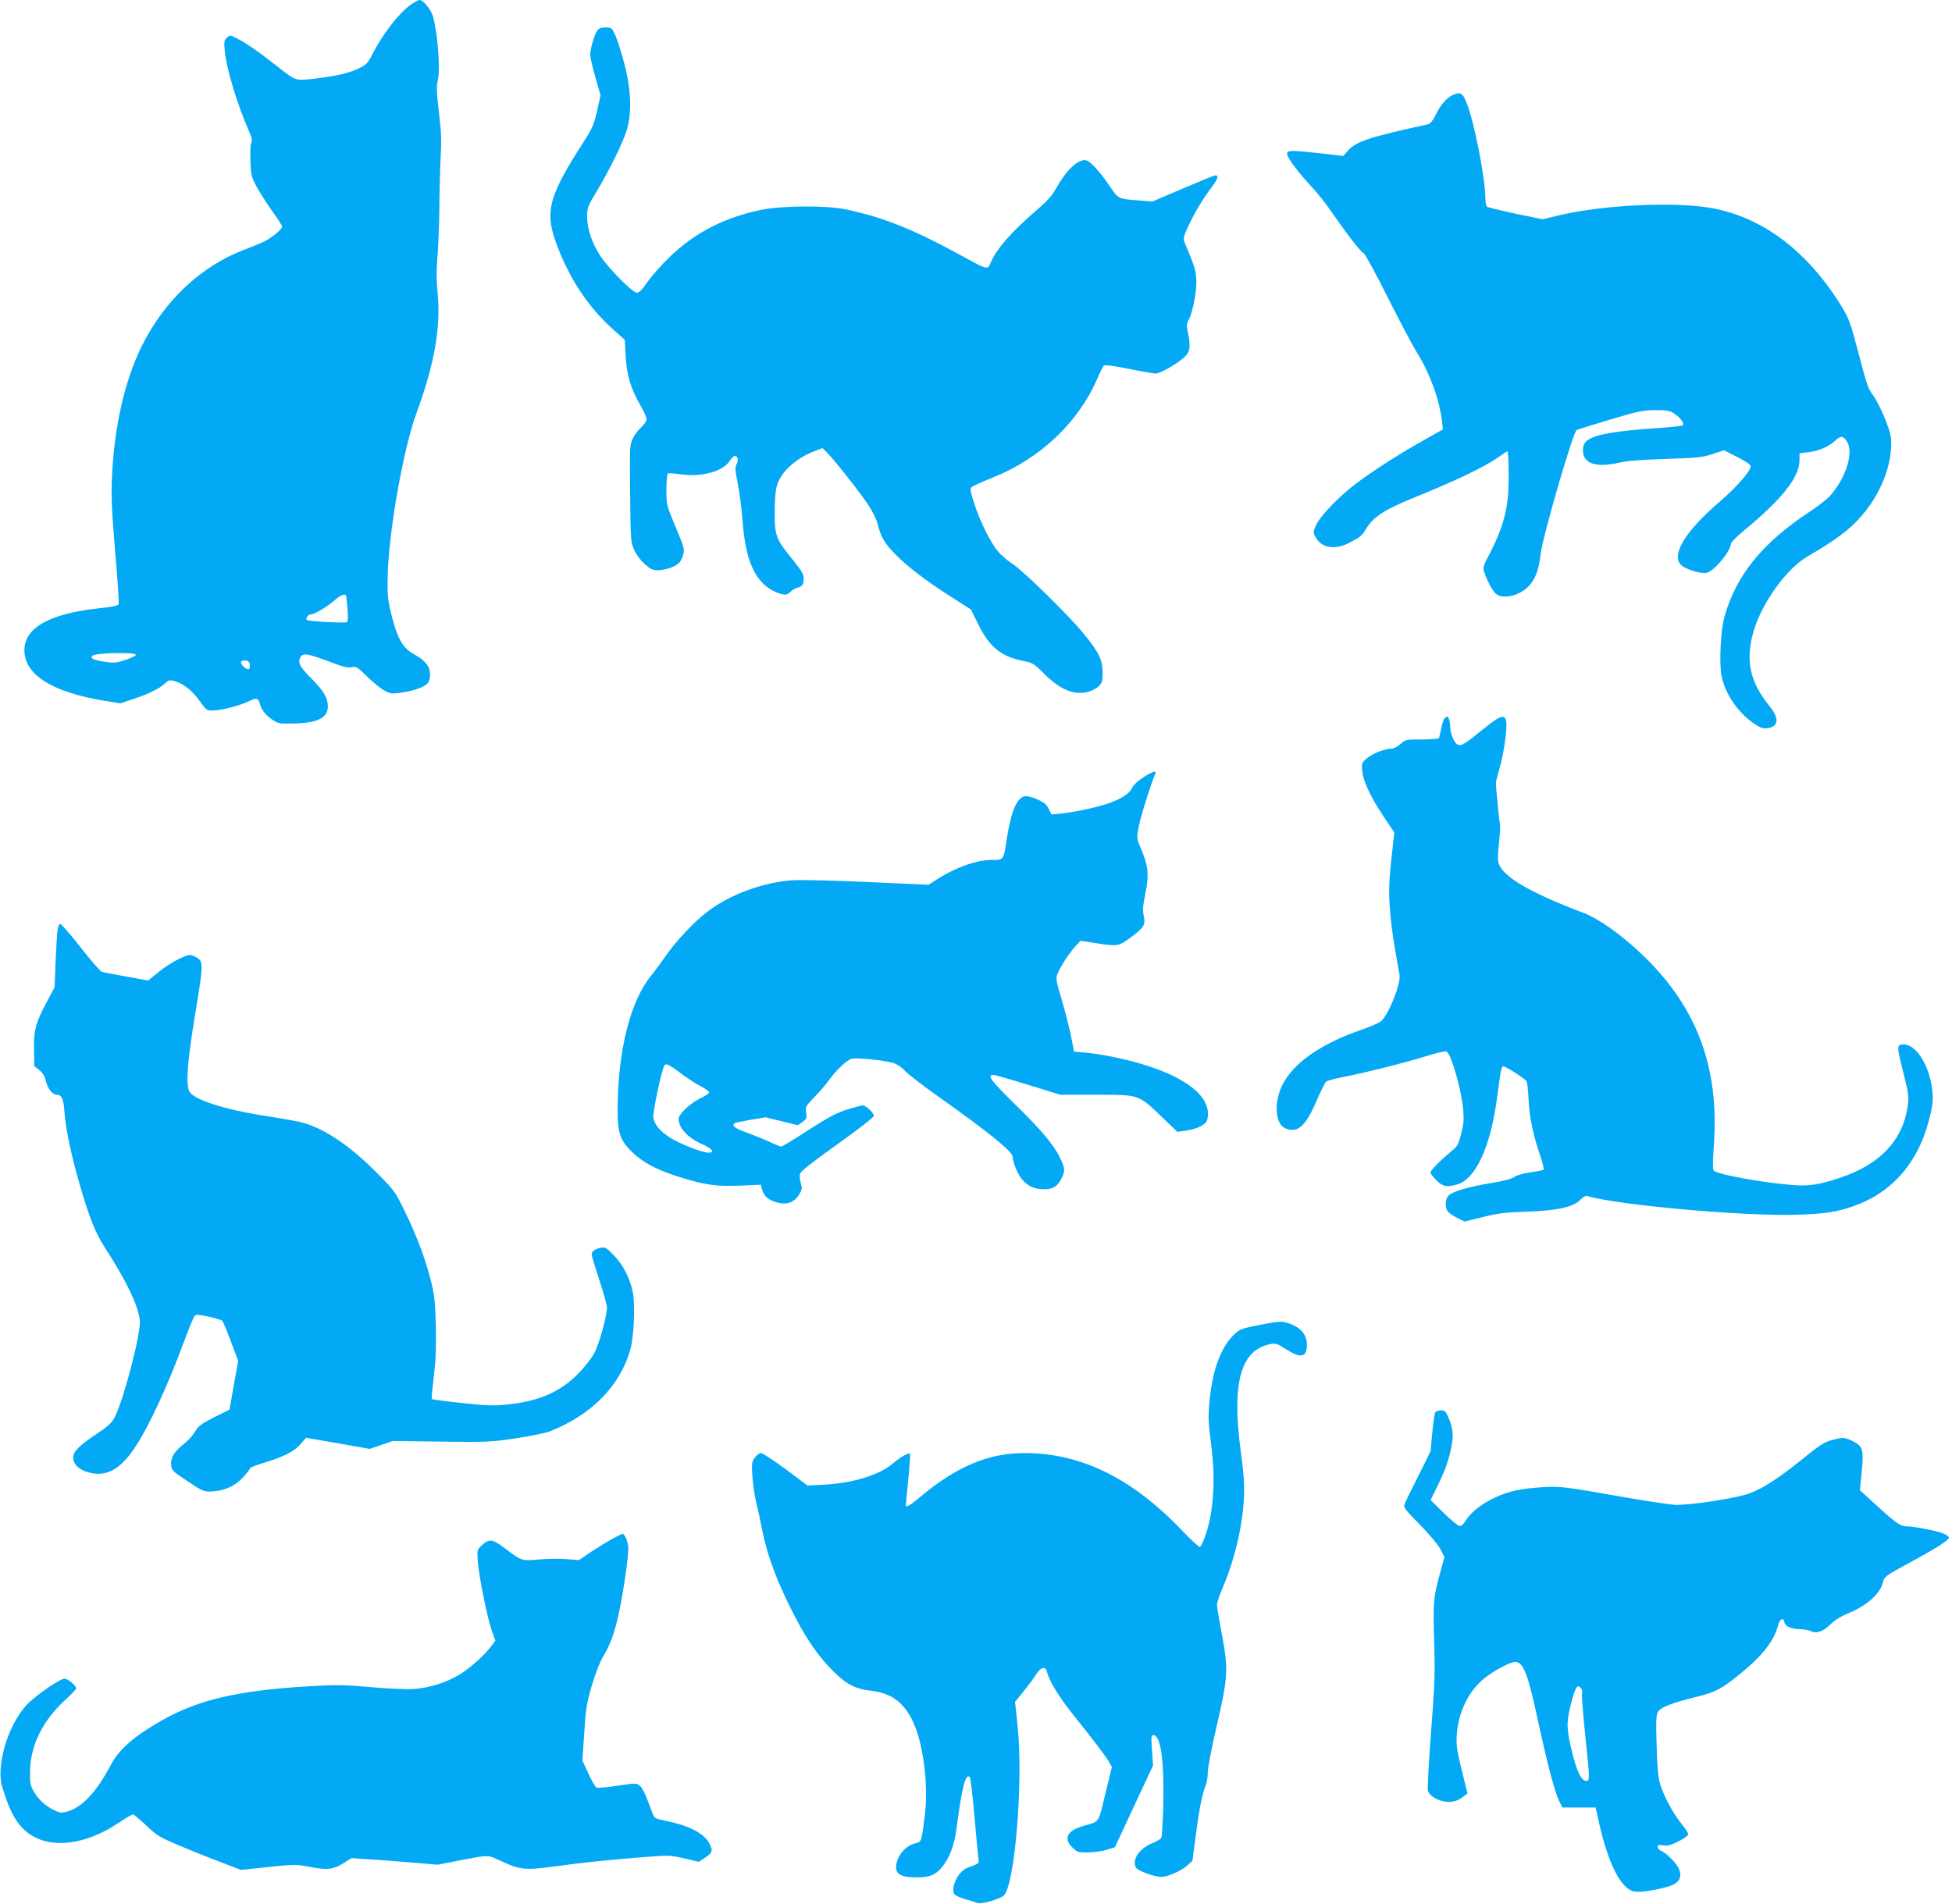
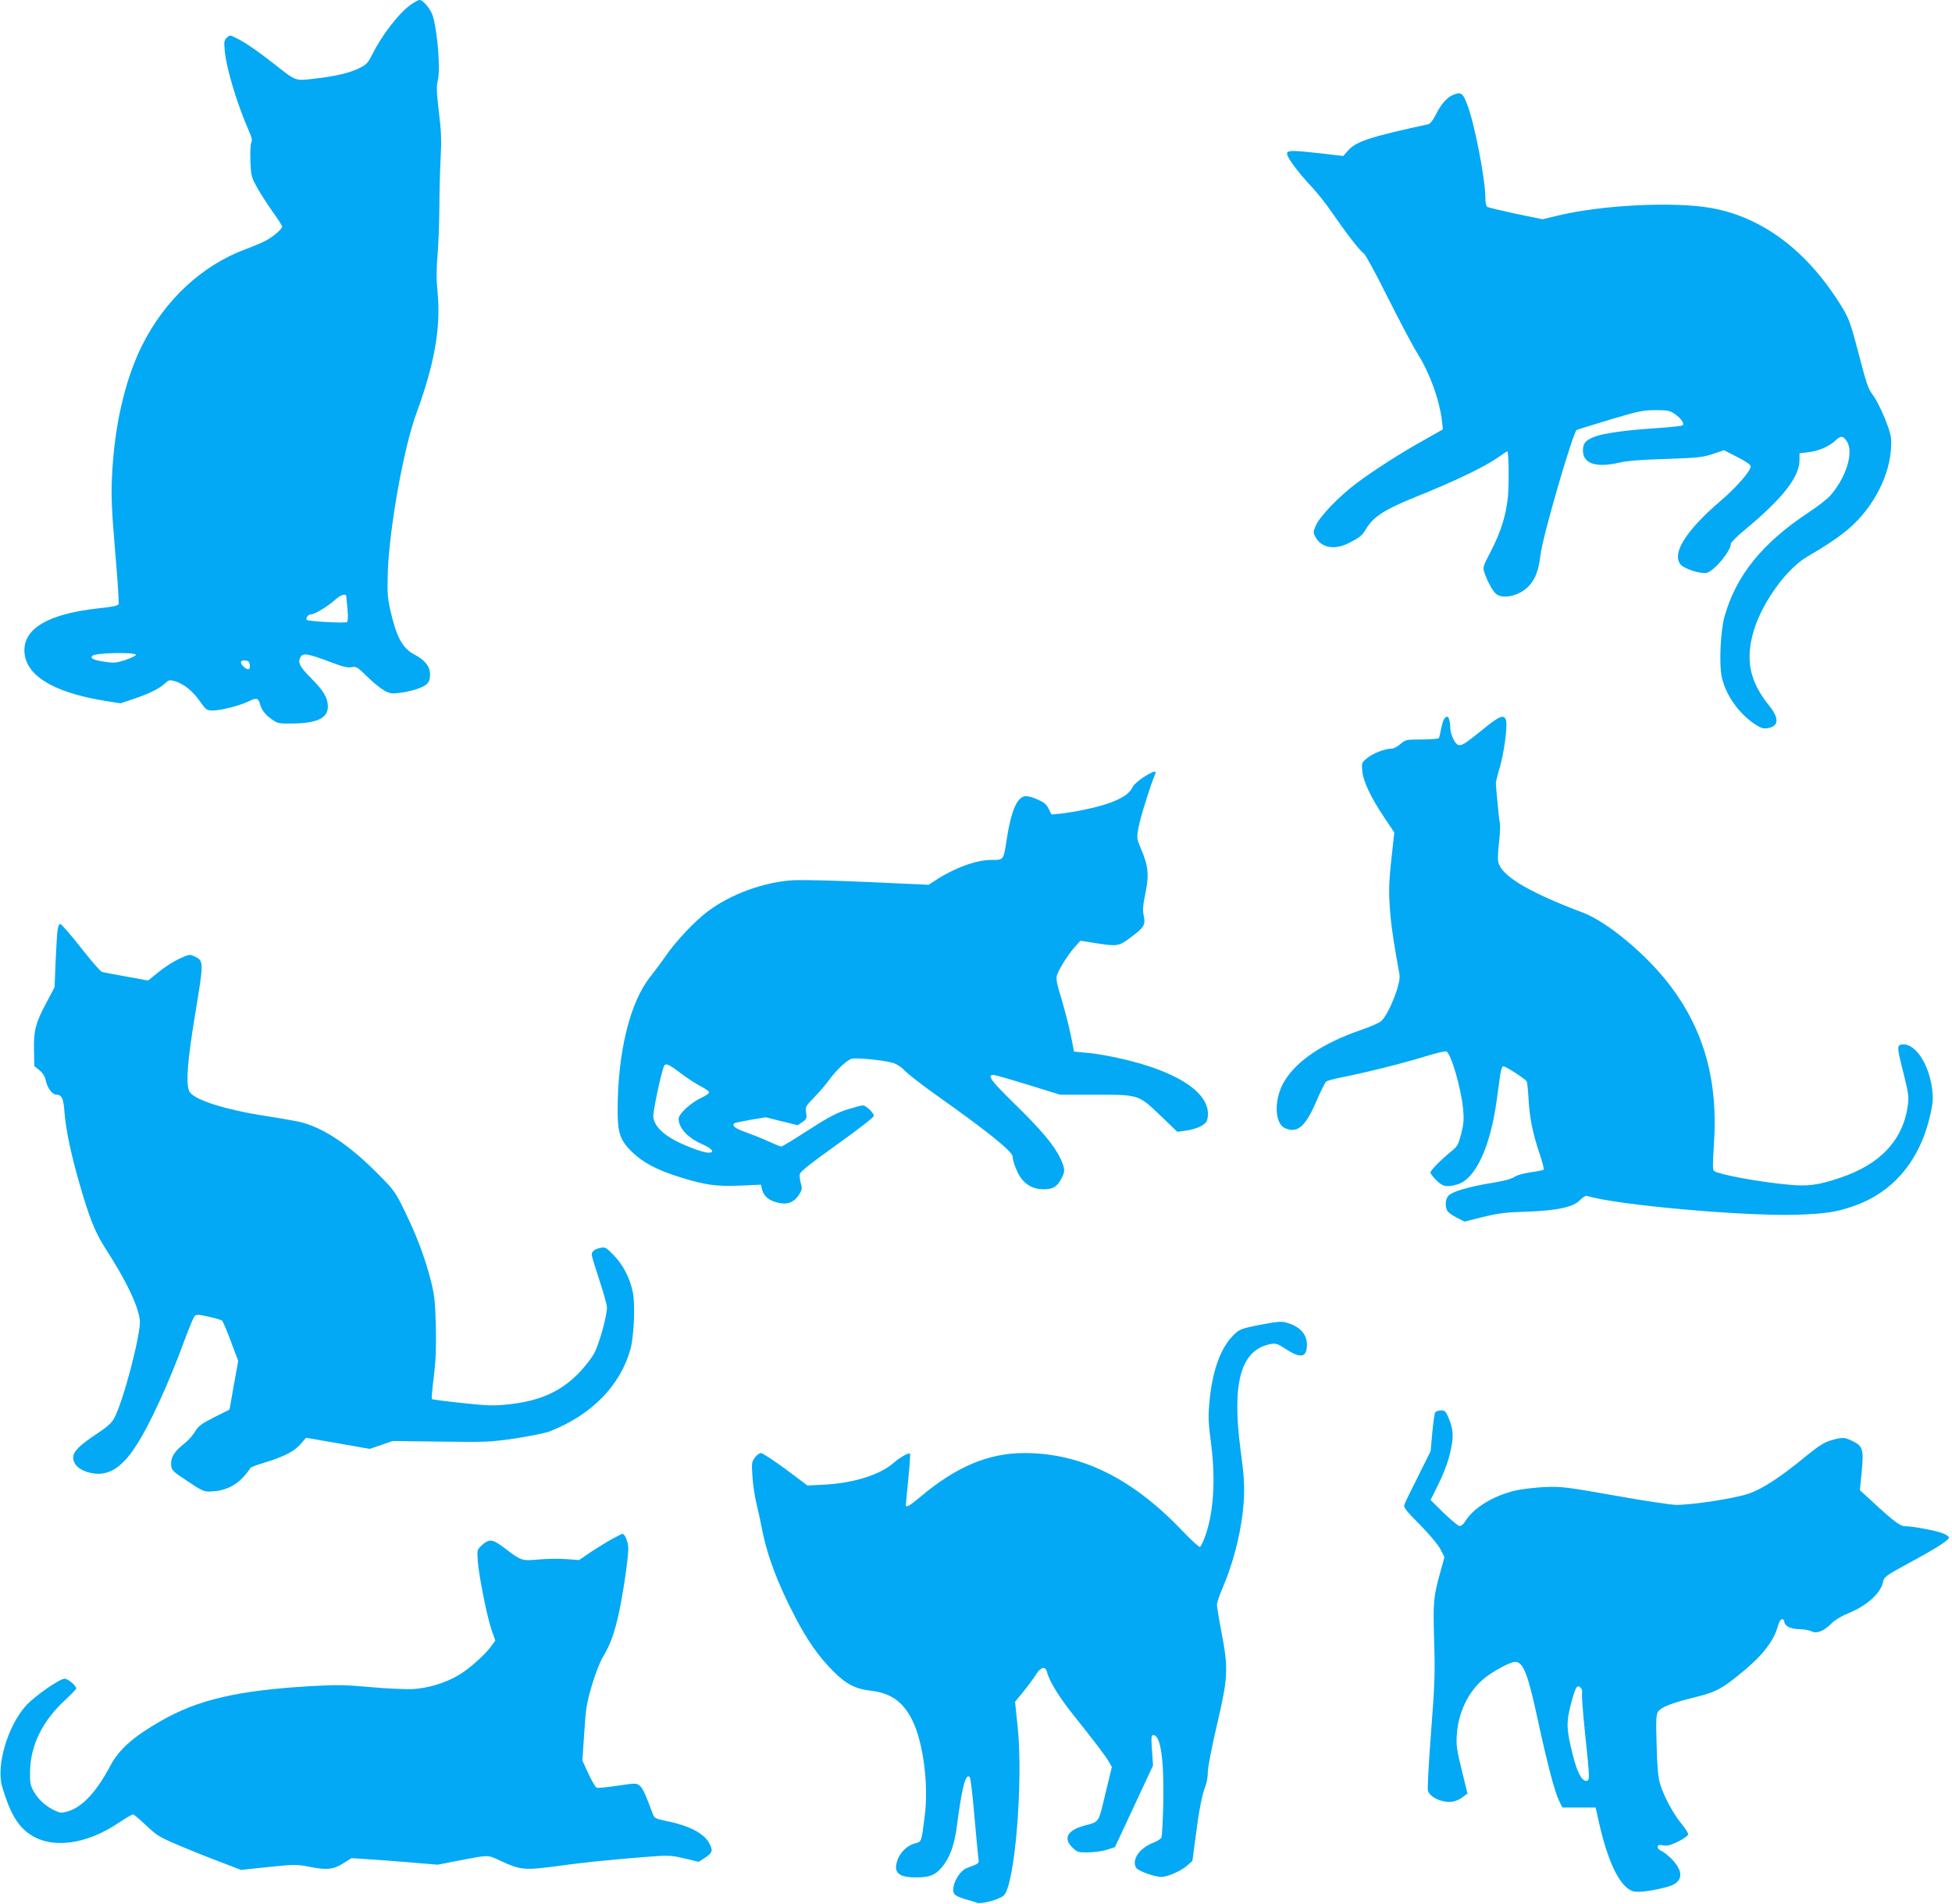
<svg xmlns="http://www.w3.org/2000/svg" version="1.0" width="1280pt" height="1249pt" viewBox="0 0 1280 1249" preserveAspectRatio="xMidYMid meet">
  <g transform="translate(0,1249) scale(0.1,-0.1)" fill="#03a9f4" stroke="none">
    <path d="M2689 12456 c-77 -57 -183 -194 -248 -323 -26 -53 -39 -67 -79 -87 -66 -34 -156 -55 -292 -71 -136 -16 -125 -20 -264 89 -116 91 -194 145 -254 175 -43 22 -45 22 -64 4 -18 -16 -20 -26 -14 -87 11 -119 81 -349 159 -527 19 -41 22 -60 15 -73 -6 -10 -8 -62 -6 -120 3 -94 6 -106 41 -171 21 -38 67 -110 102 -160 36 -49 65 -95 65 -101 0 -17 -63 -70 -112 -95 -24 -12 -81 -36 -129 -54 -285 -106 -528 -332 -677 -630 -114 -228 -184 -536 -198 -870 -6 -121 -1 -214 21 -481 16 -182 26 -338 23 -346 -5 -11 -38 -18 -125 -27 -328 -35 -493 -128 -493 -276 0 -160 182 -275 524 -331 l106 -17 83 28 c102 34 174 69 209 103 25 23 30 24 66 14 58 -18 116 -64 163 -132 41 -57 45 -60 84 -60 54 0 181 33 235 60 49 25 65 22 74 -15 11 -41 35 -73 80 -104 39 -27 45 -28 146 -26 152 3 220 37 220 111 0 56 -27 102 -107 183 -78 78 -92 106 -73 141 16 29 47 24 191 -30 84 -32 118 -41 144 -36 31 6 38 2 99 -58 36 -36 86 -77 111 -92 40 -23 52 -25 101 -19 81 10 156 34 182 58 16 15 22 32 22 64 0 52 -33 94 -106 132 -76 41 -116 116 -156 296 -17 77 -19 112 -15 245 11 292 104 810 186 1035 120 326 162 566 141 791 -9 90 -9 155 -1 248 6 70 11 207 12 304 0 97 4 245 8 327 7 123 5 179 -11 310 -15 130 -17 169 -7 208 17 71 0 302 -31 416 -12 47 -64 111 -89 111 -9 0 -37 -16 -62 -34z m-418 -3878 c0 -7 4 -46 8 -86 4 -49 3 -76 -4 -82 -11 -9 -253 5 -263 14 -10 10 8 36 25 36 25 0 110 51 158 94 40 36 74 46 76 24z m-1380 -383 c1 -5 -30 -20 -67 -33 -62 -20 -76 -22 -139 -12 -73 11 -96 23 -79 39 19 20 283 25 285 6z m747 -67 c4 -32 -12 -36 -40 -11 -27 25 -23 45 10 41 21 -2 28 -9 30 -30z" />
-     <path d="M3914 12286 c-18 -28 -44 -119 -44 -156 0 -14 15 -79 34 -146 l34 -120 -23 -102 c-21 -91 -30 -113 -92 -209 -219 -340 -250 -447 -182 -640 84 -238 210 -432 381 -585 l75 -67 6 -108 c6 -123 34 -214 98 -325 22 -36 39 -76 39 -88 0 -11 -15 -34 -34 -51 -19 -16 -44 -50 -56 -74 -21 -42 -21 -54 -18 -362 3 -310 4 -319 27 -371 14 -31 43 -69 69 -92 37 -33 52 -40 86 -40 49 1 110 21 137 46 10 9 24 34 29 56 10 35 6 49 -50 182 -60 144 -60 145 -60 245 0 55 4 102 9 105 5 4 44 1 86 -5 133 -20 278 20 320 88 11 18 26 32 33 33 20 0 26 -29 12 -55 -11 -21 -10 -41 8 -127 11 -57 26 -166 31 -243 17 -220 61 -348 148 -424 38 -34 98 -61 135 -61 8 0 23 9 32 19 10 11 29 22 44 26 33 8 42 21 42 63 0 26 -15 51 -71 120 -111 137 -119 157 -119 310 0 85 5 145 15 179 26 88 125 178 246 224 l52 20 24 -23 c41 -38 223 -268 275 -347 26 -40 53 -92 59 -115 27 -101 43 -130 113 -204 79 -83 204 -179 383 -293 l120 -77 46 -93 c73 -151 151 -215 293 -243 65 -13 73 -17 140 -84 106 -105 191 -141 284 -121 25 6 57 22 73 36 24 24 27 34 27 93 0 84 -24 132 -129 260 -100 121 -393 408 -462 452 -30 19 -72 55 -92 78 -50 58 -118 194 -157 313 -27 83 -30 101 -19 112 8 7 73 37 144 65 307 124 556 359 680 646 18 42 38 81 43 86 6 6 64 -1 163 -21 84 -17 164 -31 178 -31 29 0 143 65 189 109 36 33 41 70 21 162 -10 46 -9 56 9 88 11 20 28 81 37 137 19 116 13 173 -31 277 -14 34 -31 74 -37 88 -9 23 -6 37 18 90 39 88 97 187 156 265 45 60 53 84 28 84 -6 0 -101 -39 -212 -86 l-201 -86 -85 7 c-140 11 -136 9 -194 94 -67 100 -134 171 -161 171 -55 0 -126 -69 -191 -186 -27 -48 -60 -85 -133 -147 -164 -142 -258 -251 -296 -340 -19 -48 -21 -47 -176 38 -324 178 -516 256 -770 311 -128 28 -427 26 -567 -4 -260 -56 -459 -166 -633 -349 -41 -43 -93 -104 -114 -136 -25 -37 -46 -57 -59 -57 -28 0 -180 152 -238 238 -57 85 -89 180 -89 264 0 54 5 67 61 160 84 140 173 320 198 402 35 113 30 266 -14 435 -19 73 -46 158 -59 187 -24 52 -26 54 -65 54 -32 0 -44 -5 -57 -24z" />
    <path d="M9525 11866 c-39 -17 -80 -65 -113 -134 -16 -32 -34 -54 -47 -57 -378 -82 -474 -113 -525 -172 l-32 -36 -146 17 c-196 22 -222 21 -222 -3 0 -25 73 -122 158 -213 38 -40 100 -118 137 -173 96 -139 185 -254 207 -266 10 -5 82 -137 159 -292 78 -155 165 -320 195 -367 80 -128 144 -304 160 -445 l6 -51 -113 -64 c-157 -87 -334 -200 -448 -285 -116 -86 -246 -220 -272 -281 -18 -40 -19 -46 -4 -74 38 -74 127 -90 223 -40 72 37 82 46 111 93 49 80 123 127 332 211 246 99 435 190 522 249 37 26 69 47 71 47 9 0 12 -195 5 -287 -11 -127 -45 -237 -114 -371 -53 -101 -53 -104 -40 -141 21 -59 51 -114 74 -135 43 -39 151 -15 212 46 46 47 69 106 81 211 13 116 213 804 237 817 9 4 109 35 222 69 184 55 214 61 295 61 79 0 94 -3 126 -25 41 -28 65 -63 51 -75 -4 -4 -87 -13 -184 -19 -197 -13 -342 -34 -397 -57 -57 -23 -72 -42 -72 -89 0 -86 86 -115 240 -79 52 12 146 19 305 24 206 7 238 10 305 32 l75 25 88 -45 c57 -29 87 -50 87 -61 -1 -31 -95 -139 -203 -231 -220 -189 -315 -339 -258 -411 24 -30 134 -65 173 -56 50 13 158 143 158 191 0 8 39 48 88 88 250 207 361 348 362 459 l0 46 57 7 c70 8 138 38 179 77 35 34 52 31 77 -10 42 -72 -7 -230 -108 -348 -19 -23 -82 -72 -138 -109 -309 -203 -483 -417 -559 -689 -26 -91 -36 -314 -18 -394 26 -119 111 -240 218 -311 38 -25 54 -30 82 -26 75 12 79 64 11 148 -130 160 -158 305 -99 498 58 186 217 404 352 481 109 63 206 127 265 178 166 141 278 358 282 550 2 56 -4 82 -40 174 -24 59 -59 129 -79 155 -31 40 -43 75 -93 268 -51 196 -64 232 -105 301 -225 372 -522 598 -864 659 -247 43 -714 20 -1005 -50 l-100 -24 -175 36 c-96 21 -181 41 -187 45 -8 5 -13 30 -13 60 0 122 -71 488 -119 612 -29 77 -42 85 -96 61z" />
    <path d="M9471 7777 c-6 -8 -15 -38 -21 -66 -5 -29 -12 -57 -15 -62 -4 -5 -54 -9 -112 -9 -103 0 -106 -1 -140 -30 -18 -16 -44 -30 -57 -30 -44 0 -121 -30 -160 -61 -38 -32 -38 -33 -33 -87 7 -69 56 -172 143 -302 l67 -100 -18 -163 c-20 -180 -20 -250 -5 -406 10 -90 20 -158 57 -363 11 -57 -70 -260 -120 -305 -12 -11 -71 -37 -132 -58 -247 -85 -421 -201 -502 -335 -70 -115 -68 -276 3 -309 81 -36 133 8 205 174 28 66 58 125 65 131 8 6 53 19 102 28 152 30 413 95 544 136 69 22 133 37 142 34 31 -12 98 -243 111 -385 5 -58 3 -91 -13 -154 -19 -72 -25 -84 -64 -115 -69 -57 -138 -126 -138 -140 0 -7 17 -30 39 -51 42 -42 66 -47 135 -28 120 33 219 244 261 557 9 64 19 139 23 166 4 27 12 51 18 53 11 4 143 -81 155 -99 3 -5 9 -55 12 -111 6 -125 28 -231 72 -362 19 -55 31 -103 27 -107 -4 -3 -43 -11 -87 -17 -49 -7 -90 -19 -106 -31 -18 -12 -69 -26 -150 -39 -147 -24 -253 -55 -280 -82 -21 -21 -25 -69 -9 -100 6 -10 34 -31 62 -45 l51 -26 121 30 c102 25 148 31 286 35 202 7 309 30 353 78 18 18 35 28 45 25 191 -59 1028 -134 1375 -123 183 6 258 17 370 56 265 92 440 303 507 609 15 70 17 100 10 158 -20 160 -106 295 -188 294 -45 -1 -45 -11 -3 -177 37 -148 39 -166 31 -226 -32 -225 -181 -384 -442 -471 -145 -49 -210 -58 -338 -46 -189 17 -450 65 -489 89 -11 7 -11 37 -2 178 28 410 -63 741 -284 1035 -154 204 -414 422 -577 483 -332 125 -512 228 -548 315 -10 24 -10 52 -1 138 7 60 10 119 6 133 -3 13 -10 74 -15 134 -6 61 -11 117 -11 125 -1 8 10 54 24 101 29 97 53 273 43 313 -11 43 -42 32 -145 -52 -124 -101 -146 -115 -170 -107 -22 7 -51 71 -51 113 0 35 -10 72 -20 72 -4 0 -13 -6 -19 -13z" />
    <path d="M7496 7391 c-34 -22 -65 -51 -73 -70 -27 -56 -135 -105 -310 -141 -51 -11 -120 -22 -155 -26 l-63 -6 -18 36 c-13 29 -30 43 -72 62 -30 14 -67 24 -82 22 -53 -6 -91 -92 -120 -273 -23 -150 -20 -145 -103 -145 -100 0 -246 -54 -372 -138 l-39 -25 -395 18 c-217 10 -438 15 -492 12 -194 -12 -413 -92 -563 -206 -88 -67 -211 -198 -278 -297 -30 -43 -72 -99 -92 -124 -137 -167 -219 -497 -219 -886 0 -145 17 -193 94 -269 71 -69 161 -117 306 -163 171 -54 249 -65 402 -58 l138 6 6 -27 c12 -52 50 -81 119 -94 53 -10 96 9 125 56 20 33 21 41 11 75 -6 22 -9 50 -5 62 4 16 83 78 245 193 134 96 239 177 239 186 0 20 -51 69 -73 69 -9 0 -57 -13 -105 -28 -69 -22 -124 -52 -253 -135 -91 -59 -170 -107 -176 -107 -6 0 -43 15 -84 34 -41 19 -109 46 -151 61 -70 25 -93 44 -70 59 5 3 52 12 106 22 l97 16 105 -26 105 -26 31 21 c27 20 30 26 24 61 -6 37 -4 42 53 101 33 34 74 81 91 105 51 71 123 140 155 148 33 8 207 -9 270 -27 24 -7 56 -27 80 -53 22 -23 119 -98 215 -166 320 -226 490 -363 490 -395 0 -35 35 -120 63 -152 39 -44 82 -63 144 -63 58 0 86 18 113 70 26 51 25 64 -8 135 -41 86 -127 188 -307 363 -149 147 -175 182 -130 182 9 0 111 -29 227 -65 l210 -65 235 0 c285 0 278 2 430 -144 l103 -99 53 7 c77 11 135 39 143 71 36 143 -125 278 -441 370 -118 34 -267 64 -358 71 l-74 7 -21 106 c-12 58 -39 164 -60 235 -31 98 -38 135 -32 157 12 40 71 135 117 187 l38 42 95 -15 c147 -23 156 -22 232 35 90 66 101 85 88 143 -8 37 -6 66 11 149 25 120 19 180 -30 293 -28 67 -28 67 -14 144 12 63 79 277 108 344 12 27 -13 20 -79 -22z m-3031 -1941 c44 -33 104 -72 133 -86 28 -15 52 -32 52 -38 0 -7 -21 -22 -47 -34 -71 -32 -153 -107 -153 -140 0 -61 62 -127 158 -168 63 -28 82 -54 38 -54 -41 0 -192 59 -254 100 -66 42 -101 85 -108 132 -5 29 55 312 72 339 10 17 30 9 109 -51z" />
    <path d="M376 6378 c-3 -29 -8 -123 -12 -208 l-6 -155 -53 -100 c-72 -134 -85 -186 -82 -313 l2 -104 33 -27 c23 -18 36 -40 43 -71 11 -49 43 -90 70 -90 34 0 46 -26 52 -117 9 -111 43 -276 97 -462 66 -230 104 -324 168 -424 139 -215 217 -377 229 -476 9 -83 -110 -540 -170 -646 -16 -28 -48 -57 -108 -96 -119 -79 -159 -119 -159 -158 0 -47 43 -86 113 -101 111 -25 201 27 296 173 90 136 217 412 321 697 30 80 59 151 66 158 10 12 25 11 90 -3 44 -10 84 -22 90 -26 6 -5 32 -67 58 -137 l48 -128 -29 -160 -28 -159 -100 -50 c-84 -43 -103 -56 -125 -93 -14 -24 -45 -59 -69 -78 -67 -52 -92 -92 -89 -139 3 -39 6 -42 108 -110 99 -66 107 -69 157 -67 85 4 155 35 208 94 25 27 45 54 45 58 0 5 39 21 88 35 134 41 203 76 243 124 l36 41 209 -36 208 -37 76 26 75 26 315 -4 c299 -4 324 -3 490 21 96 15 197 35 225 46 276 109 464 301 530 543 22 82 31 287 15 367 -17 91 -64 183 -126 246 -48 50 -56 54 -85 48 -39 -8 -59 -23 -59 -45 0 -9 23 -84 50 -166 27 -82 50 -163 50 -180 0 -56 -50 -238 -83 -299 -18 -35 -64 -93 -107 -137 -119 -119 -253 -178 -458 -200 -93 -10 -132 -9 -301 9 -106 11 -196 23 -199 26 -3 4 3 70 13 149 13 110 16 186 13 332 -5 170 -9 202 -35 305 -40 152 -91 286 -169 446 -61 126 -68 136 -176 245 -191 194 -370 311 -523 343 -38 8 -132 24 -208 36 -276 42 -486 110 -507 165 -22 58 -10 201 41 511 56 340 56 342 -7 372 -31 14 -35 13 -100 -17 -37 -17 -98 -56 -135 -87 l-68 -55 -143 26 c-79 14 -151 28 -160 31 -10 3 -72 75 -139 160 -66 85 -127 154 -134 154 -9 0 -15 -18 -19 -52z" />
    <path d="M8262 3801 c-124 -25 -134 -29 -171 -65 -87 -85 -141 -234 -160 -438 -9 -99 -8 -135 10 -273 32 -243 17 -463 -42 -621 -11 -30 -25 -56 -30 -60 -5 -3 -57 44 -115 105 -329 346 -665 511 -1037 511 -236 0 -448 -90 -684 -289 -68 -57 -93 -71 -93 -53 0 4 7 80 16 170 9 89 14 165 11 168 -8 9 -68 -26 -108 -61 -87 -77 -258 -131 -449 -142 l-115 -6 -143 107 c-79 58 -152 106 -162 106 -10 0 -29 -14 -41 -31 -20 -29 -21 -38 -15 -123 3 -51 15 -129 25 -172 11 -43 27 -117 36 -164 34 -179 103 -364 221 -589 78 -150 153 -257 247 -351 84 -85 147 -118 248 -129 131 -15 213 -73 273 -197 70 -143 106 -421 80 -623 -23 -178 -19 -169 -67 -182 -51 -14 -99 -62 -115 -118 -23 -75 13 -105 128 -104 85 0 122 14 165 65 53 63 83 144 100 273 32 250 57 347 84 320 5 -5 19 -118 30 -250 12 -132 23 -257 26 -278 6 -40 10 -37 -73 -68 -60 -22 -113 -136 -82 -174 7 -8 38 -22 69 -31 31 -8 66 -19 79 -24 25 -11 143 22 173 47 73 62 130 745 92 1111 l-17 160 56 69 c30 37 67 87 82 111 31 50 62 56 72 15 14 -58 78 -162 170 -278 132 -165 210 -267 235 -309 l20 -35 -43 -177 c-47 -195 -37 -180 -139 -208 -111 -31 -139 -83 -76 -144 31 -30 37 -32 102 -31 39 0 94 8 123 17 l53 17 125 268 125 268 -7 100 c-6 87 -5 99 9 99 48 0 71 -162 65 -453 -3 -111 -8 -209 -12 -218 -4 -9 -26 -24 -49 -33 -93 -35 -147 -110 -118 -165 12 -21 120 -61 167 -61 40 0 129 39 167 73 l36 32 21 158 c23 179 43 281 65 333 8 20 15 61 15 90 0 31 26 166 60 311 73 314 76 365 30 607 -17 87 -30 169 -30 181 0 13 15 59 34 103 81 189 133 405 143 597 4 87 0 152 -22 315 -59 445 2 658 198 695 33 6 45 2 100 -34 97 -63 137 -54 137 30 0 71 -48 121 -140 146 -28 8 -65 4 -168 -16z" />
    <path d="M9412 3228 c-5 -7 -14 -68 -20 -135 l-11 -121 -81 -163 c-45 -89 -86 -172 -90 -185 -8 -20 4 -36 98 -131 62 -63 119 -130 136 -161 l28 -54 -25 -91 c-48 -173 -50 -195 -43 -457 7 -217 4 -286 -20 -600 -15 -195 -24 -368 -21 -383 9 -34 56 -64 114 -73 45 -7 81 3 122 35 l24 18 -38 154 c-33 135 -37 164 -32 234 10 142 73 275 170 359 57 50 178 116 212 116 54 0 84 -77 150 -385 59 -273 110 -469 138 -525 l22 -45 109 0 109 0 23 -102 c61 -270 144 -433 231 -449 35 -7 137 8 220 32 98 27 108 94 28 178 -25 25 -56 51 -70 56 -14 5 -25 17 -25 26 0 13 7 16 36 11 28 -5 50 1 100 26 37 18 64 38 64 47 0 8 -20 40 -45 70 -56 68 -119 188 -141 266 -11 41 -18 119 -21 251 -5 166 -3 196 10 217 20 30 92 58 252 97 132 33 171 55 315 175 124 104 194 197 219 292 7 25 18 42 26 42 8 0 15 -6 15 -13 0 -30 41 -52 99 -52 31 -1 66 -7 79 -14 33 -18 82 1 129 49 24 24 66 50 113 69 122 50 212 131 227 203 7 36 17 43 173 128 175 94 260 149 260 165 0 7 -17 20 -39 28 -43 18 -199 47 -248 47 -34 0 -77 33 -232 177 l-65 59 12 122 c14 145 8 168 -61 201 -52 25 -64 26 -138 5 -44 -12 -79 -34 -156 -96 -177 -146 -292 -221 -385 -254 -90 -31 -364 -74 -478 -74 -30 0 -210 27 -400 61 -322 57 -353 60 -460 56 -63 -3 -149 -13 -190 -22 -146 -34 -276 -113 -331 -201 -14 -23 -28 -34 -40 -32 -10 2 -56 41 -103 86 l-85 84 33 67 c54 106 85 188 101 270 18 84 14 130 -17 204 -17 40 -25 47 -48 47 -15 0 -32 -6 -38 -12z m956 -1811 c6 -7 9 -22 6 -33 -3 -10 6 -130 20 -265 32 -302 32 -309 7 -309 -29 0 -59 57 -86 164 -42 166 -45 213 -19 319 34 135 46 156 72 124z" />
    <path d="M4015 2397 c-33 -18 -95 -56 -139 -85 l-79 -54 -81 6 c-44 4 -126 3 -181 -2 -115 -10 -115 -10 -224 73 -83 63 -103 65 -155 17 -27 -26 -28 -29 -23 -102 8 -100 61 -366 91 -452 l24 -68 -27 -37 c-40 -55 -141 -146 -208 -186 -86 -53 -203 -89 -305 -95 -48 -2 -172 3 -280 13 -169 15 -218 16 -393 6 -477 -28 -738 -89 -980 -228 -180 -103 -274 -186 -331 -293 -92 -174 -186 -274 -282 -301 -39 -11 -49 -10 -86 8 -59 29 -102 68 -133 121 -24 41 -27 56 -26 132 2 171 81 332 228 468 41 38 75 73 75 78 0 18 -55 64 -76 64 -33 0 -198 -115 -254 -177 -121 -136 -196 -393 -156 -531 50 -168 99 -254 177 -309 143 -102 371 -74 589 73 45 30 86 54 92 54 6 0 45 -33 87 -73 71 -67 86 -76 221 -133 80 -34 202 -83 273 -109 l127 -49 181 19 c175 18 183 18 274 0 111 -21 151 -17 219 26 l51 32 105 -7 c58 -3 185 -13 282 -21 l178 -15 132 26 c208 40 194 40 281 -1 127 -59 159 -62 349 -37 185 26 371 45 603 63 153 12 164 11 254 -10 l93 -22 40 26 c49 33 54 45 32 90 -32 68 -131 121 -286 152 -67 14 -78 19 -86 42 -48 131 -67 173 -87 189 -22 18 -27 18 -146 0 -68 -10 -129 -16 -136 -13 -8 2 -32 44 -54 91 l-40 87 12 181 c10 161 16 195 50 312 23 77 53 155 74 189 46 77 72 147 101 275 28 127 64 367 64 433 0 43 -22 97 -39 97 -3 0 -33 -15 -66 -33z" />
  </g>
</svg>